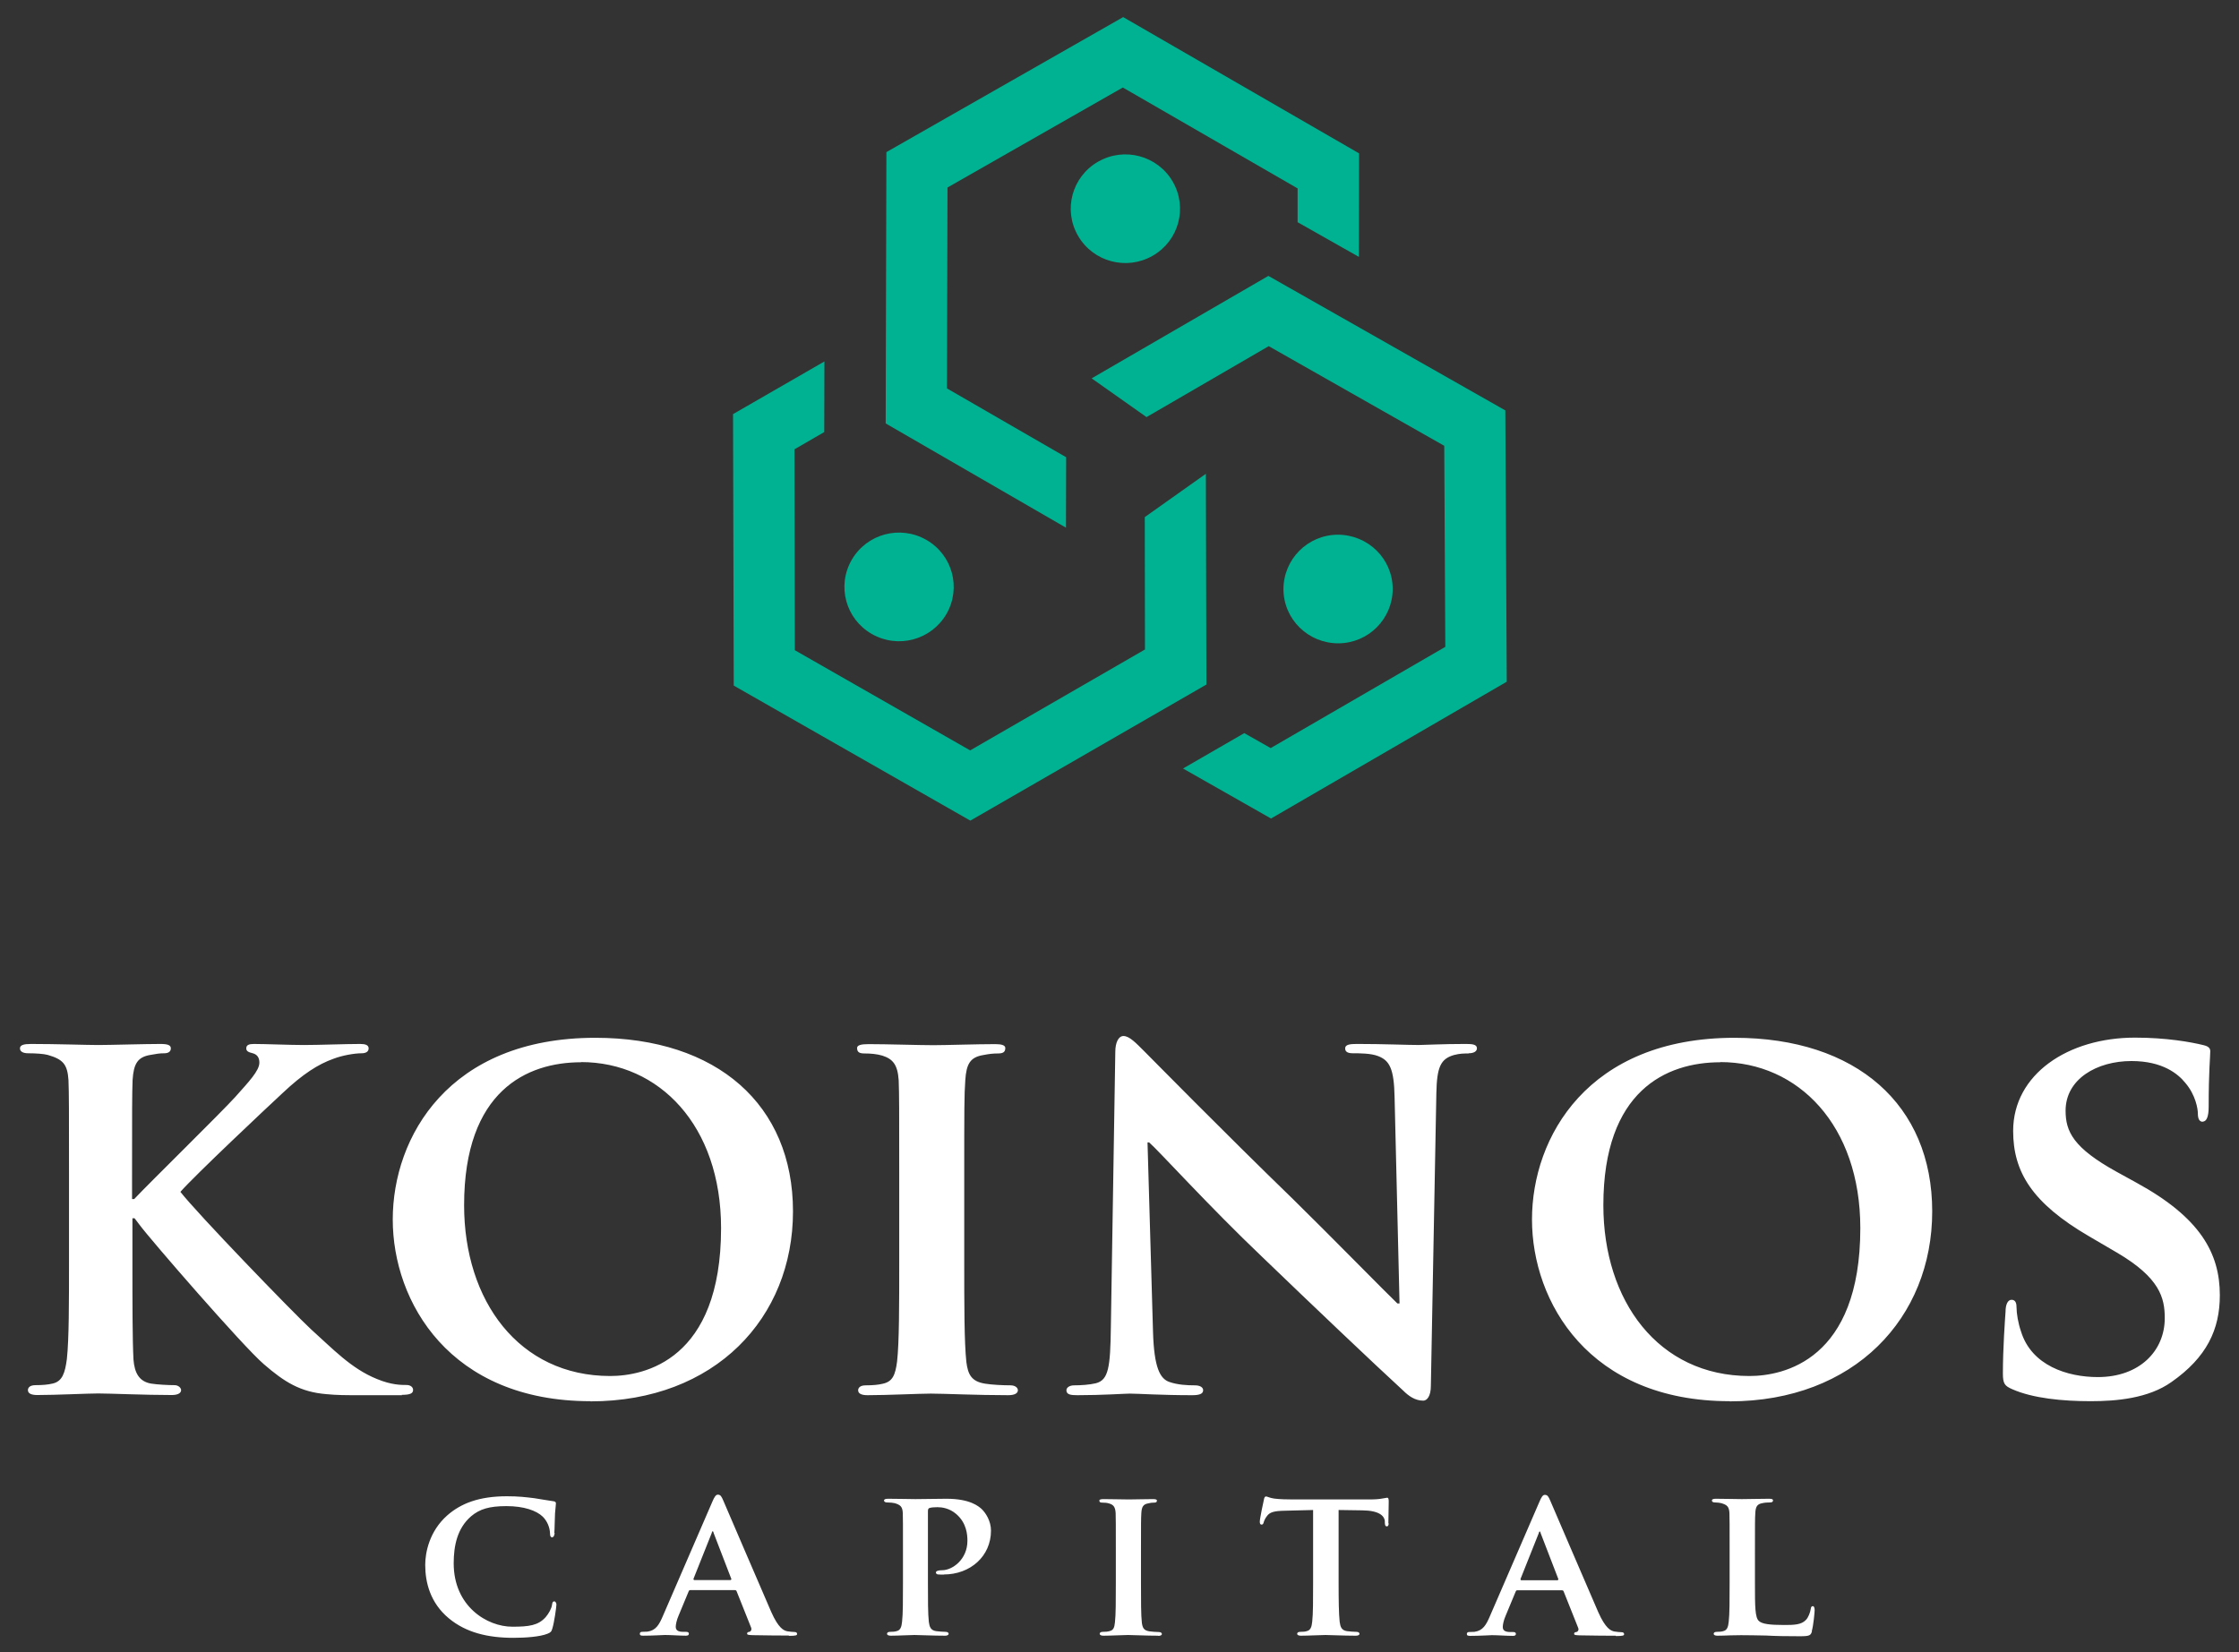
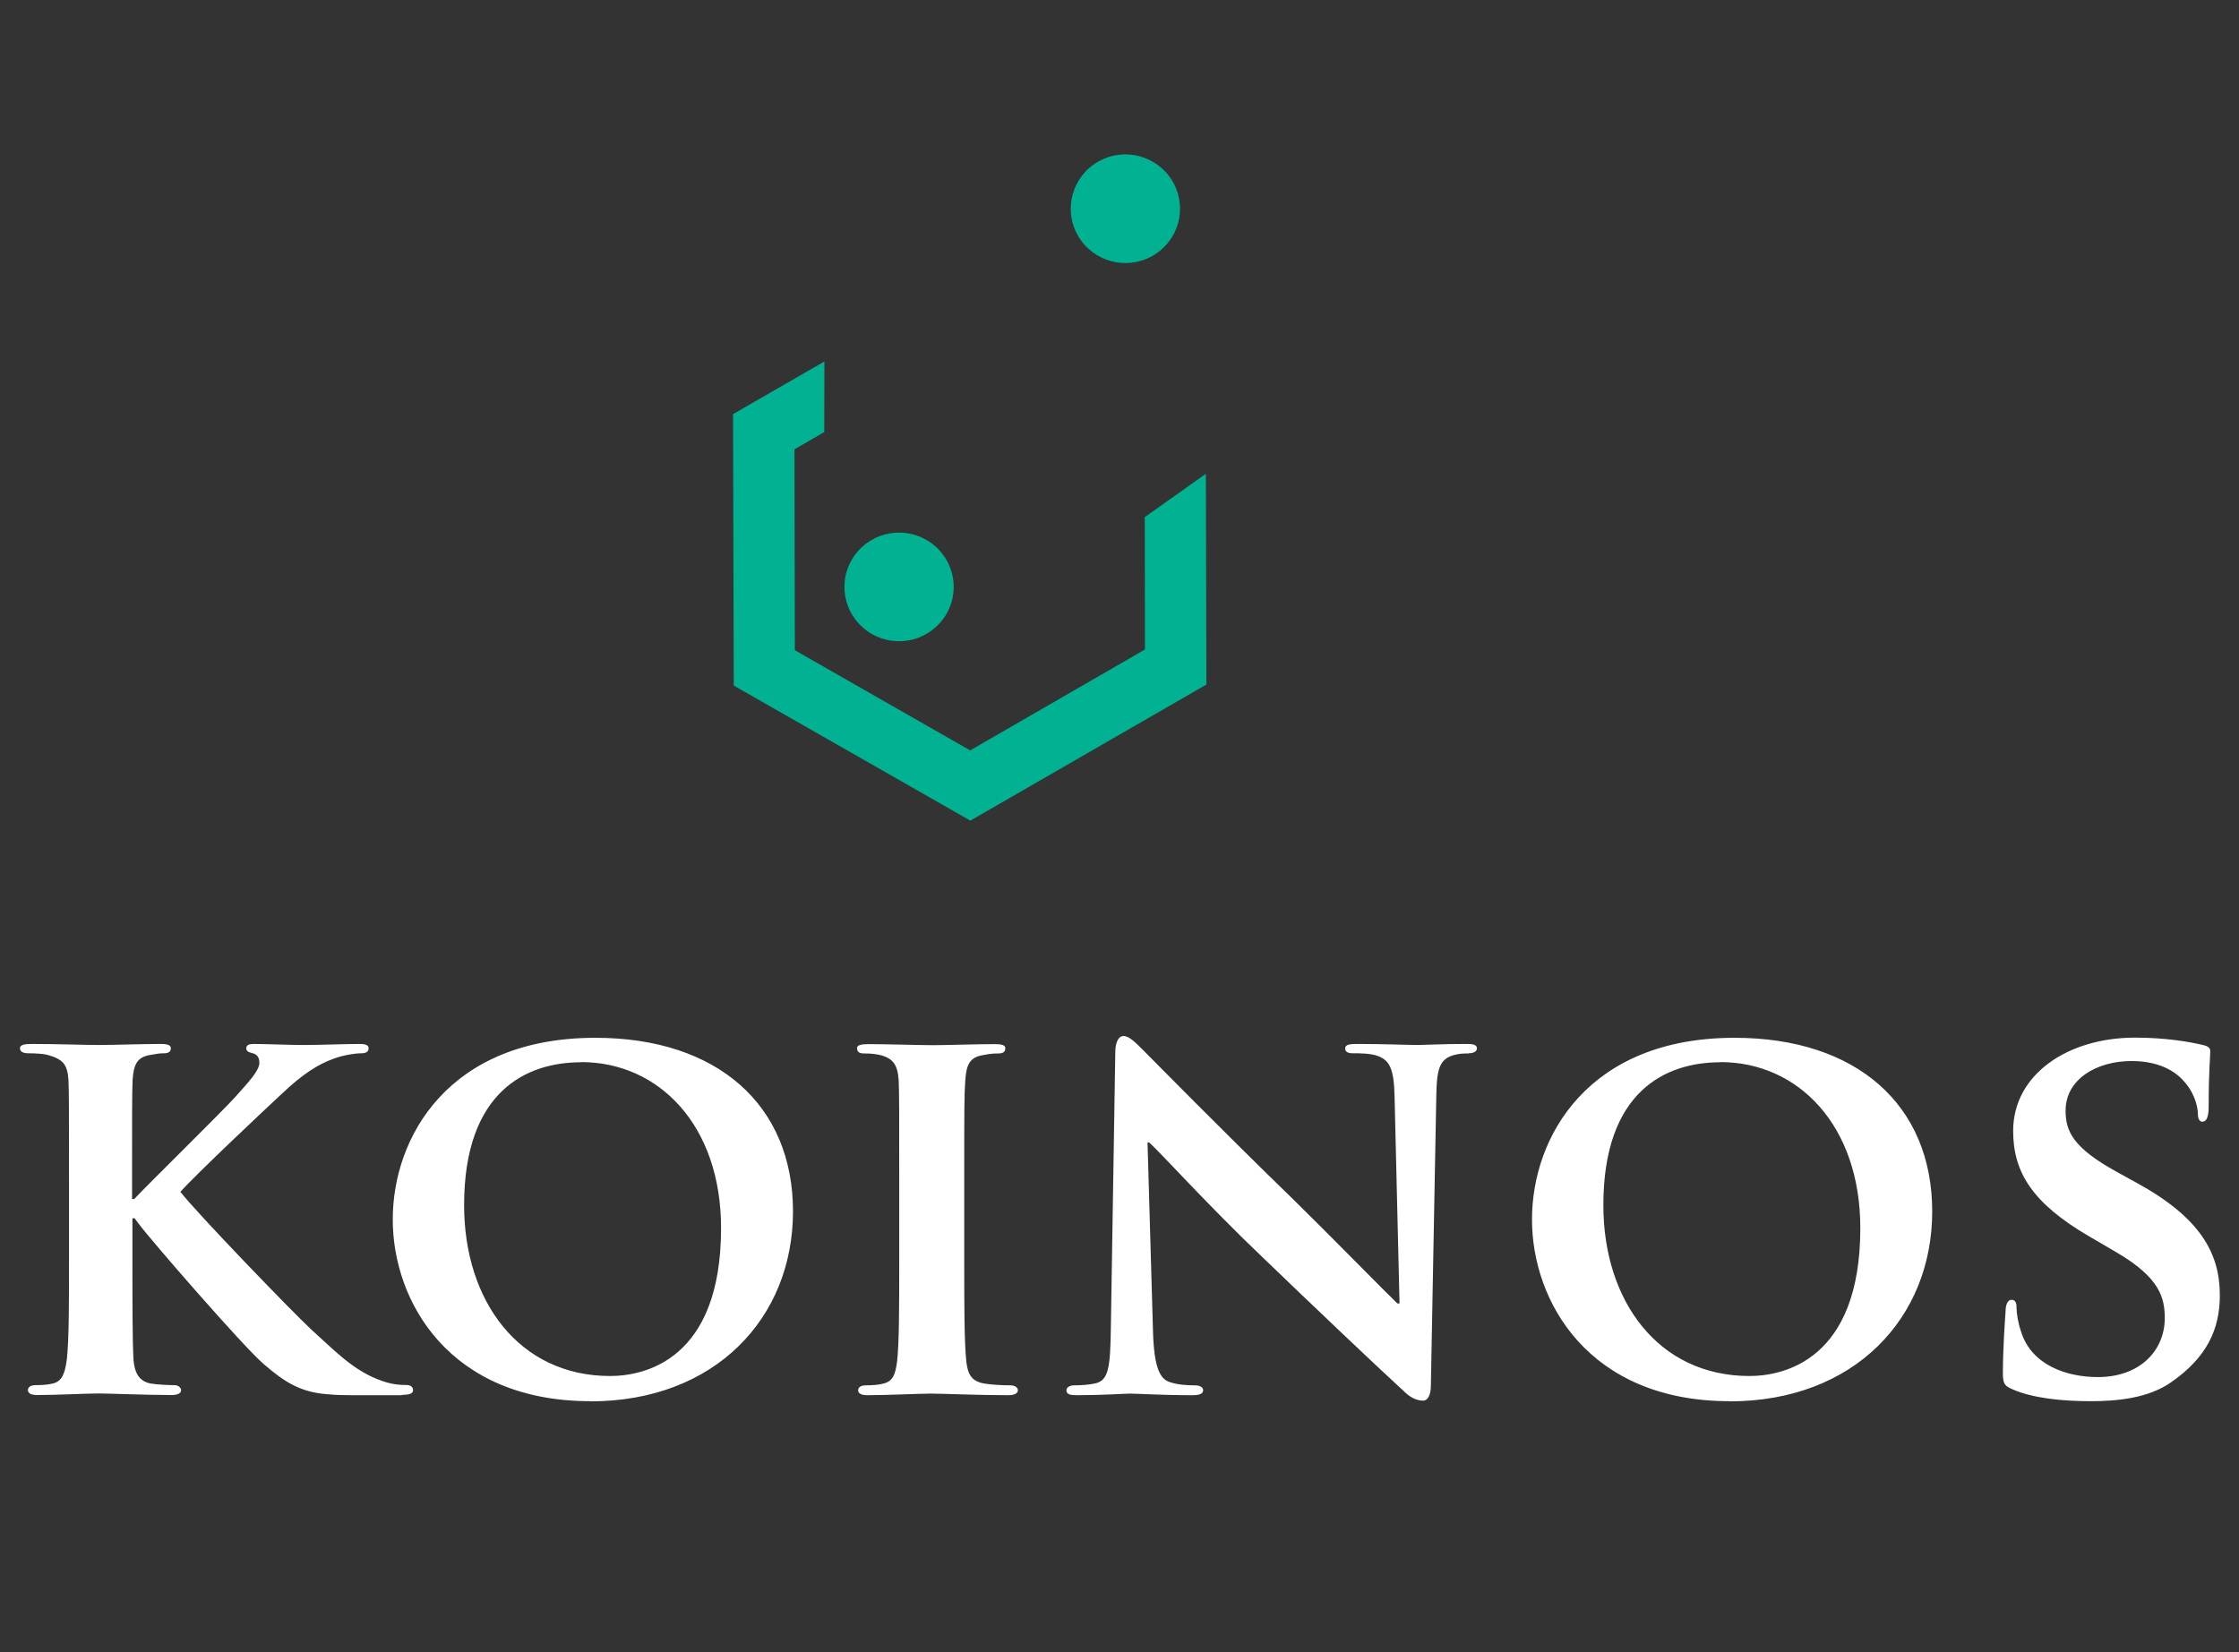
<svg xmlns="http://www.w3.org/2000/svg" version="1.1" id="Livello_1" x="0px" y="0px" viewBox="0 0 1333 984" style="enable-background:new 0 0 1333 984;" xml:space="preserve">
  <rect x="0" y="0" width="1333" height="984" fill="#333333" stroke="none" />
  <style type="text/css">
	.st0{fill:#00B291;}
	.st1{fill:#FFFFFF;}
</style>
  <g>
    <polygon class="st0" points="717.92,282.14 681.55,307.93 681.66,386.77 577.59,446.85 473.21,387.19 473,267.56 490.72,257.29    490.82,215.25 436.42,246.6 436.84,408.26 577.7,488.68 718.24,407.64  " />
    <path class="st0" d="M519.08,377.55c-15.6-8.91-20.98-28.62-12.02-44.14c8.96-15.52,28.78-20.86,44.39-11.95   c15.6,8.91,20.98,28.62,12.02,44.14C554.5,381.11,534.68,386.46,519.08,377.55z" />
-     <polygon class="st0" points="896.21,244.39 755.14,164.29 649.92,225.31 682.6,248.38 755.35,206.13 859.84,265.47 860.47,385.2    756.51,445.48 740.8,436.57 704.32,457.64 756.72,487.42 897.05,405.96  " />
-     <path class="st0" d="M829.16,350.6c0,17.82-14.34,32.4-32.37,32.5c-17.92,0-32.58-14.26-32.68-32.19c0-17.83,14.34-32.4,32.37-32.5   C814.4,318.41,829.05,332.67,829.16,350.6z" />
-     <polygon class="st0" points="668.69,10.18 527.72,90.59 527.3,252.15 634.63,314.22 634.74,272.28 563.78,231.29 564.1,111.66    668.48,52.11 772.54,112.19 772.54,132.32 809.02,152.97 809.12,91.32  " />
    <path class="st0" d="M653.82,96.25c15.6-8.91,35.43-3.57,44.39,11.95c8.96,15.52,3.59,35.23-12.02,44.14   c-15.61,8.91-35.43,3.56-44.39-11.95C632.84,124.87,638.22,105.16,653.82,96.25z" />
  </g>
  <path class="st1" d="M1311.46,668.01c-2,0-2.95-1.68-2.95-4.93c0-2.62-1.26-11.01-7.48-18.24c-4.22-5.24-13.39-13-32.05-13  c-20.56,0-39.22,10.69-39.22,29.56c0,12.37,4.53,22.12,30.36,36.38l11.81,6.5c37.96,20.76,49.66,41.94,49.66,67  c0,20.44-7.8,37.01-28.78,51.69c-13.71,9.75-32.68,11.43-48.08,11.43c-16.66,0-34.37-1.68-46.71-7.13  c-4.53-1.99-5.59-3.25-5.59-9.44c0-14.99,1.27-32.19,1.58-36.69c0-4.19,1.26-7.13,3.59-7.13c2.64,0,2.95,2.62,2.95,4.51  c0,3.56,0.95,9.44,2.64,14.26c6.22,20.45,27.73,27.26,45.76,27.26c24.88,0,39.85-15.62,39.85-35.12c0-12.06-2.95-24.01-28.47-39  l-16.66-9.75c-33.95-19.82-45.13-38.37-45.13-62.7c0-33.76,32.69-55.57,72.54-55.57c18.66,0,33.32,2.62,40.91,4.51  c2.64,0.63,3.9,1.68,3.9,3.57c0,3.56-0.95,11.43-0.95,33.13c0,5.87-1.26,8.81-3.58,8.81L1311.46,668.01z M1024.15,632.57  c-32.05,0-69.58,16.88-69.58,85.13c0,56.93,32.68,101.7,86.98,101.7c20.24,0,66-9.44,66-88.07c0-61.12-36.9-98.87-83.4-98.87V632.57  z M1029.74,834.4c-83.71,0-117.66-59.13-117.66-108.2c0-49.07,33.32-108.2,120.61-108.2c72.54,0,117.66,39.94,117.66,103.37  c0,63.43-46.39,113.13-120.61,113.13V834.4z M874.44,627.33c-2.95,0-5.27,0-8.86,0.94c-7.91,2.31-10.12,7.13-10.44,22.75  l-3.27,174.25c0,6.19-2.32,8.81-4.53,8.81c-4.95,0-8.85-2.94-11.81-5.87c-18.03-16.56-53.98-50.74-84.03-79.68  c-31.42-29.88-61.78-63.43-67.37-68.25h-0.95l3.27,112.81c0.63,21.49,4.22,27.99,9.81,29.88c4.85,1.68,10.44,1.99,15.08,1.99  c3.27,0,4.96,1.26,4.96,2.93c0,2.31-2.64,2.94-6.54,2.94c-18.66,0-32.05-0.95-37.22-0.95c-2.64,0-16.34,0.95-31.1,0.95  c-3.9,0-6.54-0.32-6.54-2.94c0-1.68,2-2.93,4.53-2.93c3.9,0,9.17-0.31,13.07-1.26c7.49-1.99,8.54-9.44,8.86-33.45l2.64-163.87  c0-5.56,1.9-9.44,4.85-9.44c3.58,0,7.48,4.19,12.44,9.12c3.58,3.56,46.71,47.49,88.56,88.07c19.61,19.19,57.88,58.19,62.1,62.07  h1.27l-2.95-122.88c-0.32-16.88-2.95-21.81-9.81-24.43c-4.22-1.68-11.07-1.68-15.08-1.68c-3.58,0-4.53-1.26-4.53-2.93  c0-2.31,2.95-2.62,7.17-2.62c15.08,0,30.36,0.63,36.59,0.63c3.27,0,14.02-0.63,28.15-0.63c3.9,0,6.54,0.31,6.54,2.62  c0,1.68-1.69,2.93-4.95,2.93L874.44,627.33z M600.52,830.83c-18.98,0-38.59-0.95-46.39-0.95c-6.54,0-26.15,0.95-37.64,0.95  c-3.58,0-5.59-0.95-5.59-2.94c0-1.26,0.95-2.93,4.53-2.93c4.22,0,7.49-0.31,10.12-0.95c5.91-1.26,7.49-5.24,8.54-13.31  c1.27-11.43,1.27-33.45,1.27-60.18v-48.75c0-41.94,0-49.7-0.32-58.5c-0.63-9.44-3.59-12.69-9.8-14.68  c-3.27-0.94-6.85-1.26-10.44-1.26c-2.95,0-4.53-0.63-4.53-3.25c0-1.68,2.32-2.31,6.85-2.31c10.76,0,30.37,0.63,38.59,0.63  c7.17,0,25.83-0.63,36.9-0.63c3.59,0,5.9,0.63,5.9,2.31c0,2.62-1.58,3.25-4.53,3.25c-2.95,0-5.27,0.31-8.54,0.94  c-7.8,1.26-10.12,5.24-10.75,14.99c-0.63,8.81-0.63,16.56-0.63,58.5v48.75c0,26.63,0,48.75,1.26,60.49  c0.95,7.45,2.95,11.74,11.39,13c3.9,0.63,10.44,0.95,14.76,0.95c3.27,0,4.53,1.68,4.53,2.93c0,1.99-2.32,2.94-5.59,2.94H600.52z   M345.9,632.57c-32.05,0-69.59,16.88-69.59,85.13c0,56.93,32.68,101.7,86.98,101.7c20.24,0,66-9.44,66-88.07  c0-61.12-36.9-98.87-83.4-98.87V632.57z M351.49,834.4c-83.71,0-117.66-59.13-117.66-108.2c0-49.07,33.32-108.2,120.62-108.2  c72.54,0,117.66,39.94,117.66,103.37c0,63.43-46.39,113.13-120.61,113.13V834.4z M239.42,830.83h-25.2c-8.54,0-13.71,0-19.93-0.63  c-15.39-1.26-24.88-7.13-37.32-17.93c-12.44-10.7-67.69-74.44-73.91-82.93l-2.95-3.88h-1.27v25.06c0,25.37,0,47.18,0.63,59.13  c0.63,7.76,3.27,13,10.44,14.26c3.9,0.63,10.44,0.94,14.02,0.94c2.32,0,3.9,1.68,3.9,2.94c0,1.99-2.32,2.94-5.59,2.94  c-16.03,0-36.59-0.94-43.75-0.94c-6.54,0-24.88,0.94-36.27,0.94c-3.59,0-5.59-0.94-5.59-2.94c0-1.26,0.95-2.94,4.53-2.94  c4.22,0,7.49-0.31,10.12-0.94c5.9-1.26,7.48-6.5,8.54-14.68c1.27-11.74,1.27-33.44,1.27-58.82v-48.75c0-41.94,0-49.7-0.32-58.5  c-0.63-9.44-3.27-12.37-12.44-14.99c-2.32-0.63-7.17-0.95-11.49-0.95c-2.95,0-4.95-0.94-4.95-2.93c0-1.99,2.32-2.62,6.54-2.62  c15.08,0,33.32,0.63,40.17,0.63c6.85,0,27.52-0.63,36.9-0.63c4.22,0,6.22,0.63,6.22,2.62c0,1.99-1.58,2.93-3.9,2.93  c-2.95,0-4.53,0.32-8.12,0.95c-7.8,1.26-10.12,5.24-10.75,14.99c-0.32,8.81-0.32,16.56-0.32,58.5v12.37h1.26  c9.81-10.38,51.66-51.37,60.2-60.81c8.12-9.12,14.34-15.62,14.34-20.44c0-2.94-1.27-4.82-3.9-5.56c-2.64-0.63-3.9-1.26-3.9-2.93  c0-1.99,1.58-2.62,4.53-2.62c6.22,0,21.93,0.63,29.73,0.63c8.86,0,24.88-0.63,33.63-0.63c2.95,0,4.96,0.63,4.96,2.62  c0,1.99-1.69,2.93-4.22,2.93c-4.22,0-11.49,1.26-16.66,3.25c-9.17,3.25-18.34,9.12-30.36,20.45c-9.17,8.49-51.98,48.75-60.83,58.82  c10.12,13,66.63,71.5,77.81,81.88c12.76,11.43,23.83,23.38,39.22,29.57c8.54,3.56,14.44,3.56,17.61,3.56c2.32,0,3.9,1.26,3.9,2.94  c0,1.99-1.58,2.94-6.85,2.94L239.42,830.83z" />
-   <path class="st1" d="M1078.77,971.43c-0.74,2.41-1.27,2.94-7.17,2.94c-8.01,0-14.55-0.1-20.14-0.42c-5.59-0.1-10.33-0.21-14.87-0.21  c-1.27,0-3.69,0.1-6.33,0.1c-2.64,0.1-5.48,0.21-7.8,0.21c-1.37,0-2.21-0.42-2.21-1.15c0-0.53,0.42-1.15,1.79-1.15  c1.69,0,2.95-0.11,3.9-0.42c2.32-0.53,2.95-2.52,3.27-5.66c0.53-4.51,0.53-13,0.53-22.96v-18.97c0-16.36,0-19.4-0.11-22.75  c-0.21-3.67-1.27-4.82-4.85-5.87c-0.95-0.21-2.32-0.42-3.69-0.42c-1.27,0-1.9-0.42-1.9-1.15c0-0.73,0.74-1.05,2.42-1.05  c5.17,0,12.34,0.21,15.4,0.21c2.64,0,11.81-0.21,16.13-0.21c1.69,0,2.43,0.21,2.43,1.05c0,0.84-0.63,1.15-2,1.15  c-1.27,0-3.06,0.1-4.32,0.42c-3.06,0.52-4.01,1.99-4.22,5.87c-0.21,3.46-0.21,6.5-0.21,22.75v18.97c0,13.84,0,20.66,2.43,22.65  c1.9,1.68,6.22,2.31,14.87,2.31c6.01,0,10.33-0.1,13.07-3.04c1.37-1.36,2.53-4.4,2.85-6.5c0.11-1.05,0.42-1.68,1.27-1.68  c0.74,0,1.05,1.15,1.05,2.41c0,1.26-0.74,9.23-1.69,12.37L1078.77,971.43z M927.79,940.39l-10.54-27.36c0,0-0.21-1.05-0.53-1.05  c-0.42,0-0.53,0.63-0.63,1.05l-10.86,27.26c0,0,0,0.73,0.42,0.73h21.61C927.26,941.02,927.89,940.81,927.79,940.39z M961.95,974.05  c-4.01,0-12.12,0-21.51-0.21c-2-0.1-3.27-0.1-3.27-0.84c0-0.63,0.21-1.05,1.37-1.15c0.74-0.1,1.58-1.15,1.06-2.41l-8.65-21.7  c-0.21-0.63-0.63-0.73-1.16-0.73h-26.36c-0.63,0-0.74,0.1-1.05,0.73l-6.01,14.47c-1.16,2.62-1.69,5.35-1.69,6.6  c0,1.89,1.06,3.04,4.43,3.04h1.69c1.37,0,1.69,0.52,1.69,1.15c0,0.84-0.63,1.15-1.79,1.15c-3.69,0-8.96-0.42-12.44-0.42  c-1.16,0-7.17,0.42-12.97,0.42c-1.37,0-2-0.21-2-1.15c0-0.63,0.42-1.15,1.27-1.15c1.05,0,2.32-0.1,3.27-0.1  c5.06-0.73,6.96-4.09,9.28-9.54l29.31-67.73c1.27-3.04,2.11-4.3,3.27-4.3c1.69,0,2.21,1.05,3.27,3.46  c2.64,5.98,21.4,50.01,28.57,66.37c4.32,9.75,7.48,11.11,9.59,11.53c1.69,0.21,2.95,0.42,4.22,0.42c1.05,0,1.58,0.42,1.58,1.15  c0,0.84-0.63,1.15-4.85,1.15L961.95,974.05z M826.79,907.16c-0.11,1.15-0.42,1.78-1.05,1.78c-0.95,0-1.16-0.52-1.27-2.2v-1.15  c-0.42-2.83-3.27-6.08-13.39-6.19l-14.13-0.21v43.51c0,9.86,0.1,18.35,0.63,23.07c0.42,3.04,1.06,5.03,4.32,5.56  c1.58,0.21,4.11,0.42,5.69,0.42c1.27,0,1.79,0.63,1.79,1.15c0,0.73-0.84,1.15-2.21,1.15c-7.38,0-14.87-0.42-18.03-0.42  c-2.53,0-10.23,0.42-14.65,0.42c-1.37,0-2.21-0.42-2.21-1.15c0-0.53,0.42-1.15,1.79-1.15c1.69,0,3.06-0.11,3.9-0.42  c2.32-0.53,2.95-2.52,3.27-5.66c0.53-4.51,0.53-13,0.53-22.96v-43.51l-16.66,0.42c-6.54,0.11-9.17,0.84-10.86,3.25  c-1.16,1.47-1.69,2.94-1.9,3.67c-0.21,0.84-0.53,1.36-1.27,1.36c-0.74,0-1.05-0.63-1.05-1.78c0-1.78,2.21-12.16,2.43-13  c0.21-1.36,0.63-1.99,1.26-1.99c0.84,0,2,0.84,4.85,1.26c3.27,0.42,7.48,0.52,11.18,0.52h45.44c3.59,0,6.01-0.21,7.59-0.52  c1.79-0.21,2.64-0.52,3.06-0.52c0.74,0,0.95,0.63,0.95,2.31c0,2.31-0.21,10.27-0.21,13H826.79z M689.62,974.05  c-7.38,0-15.08-0.42-18.03-0.42c-2.53,0-10.23,0.42-14.66,0.42c-1.37,0-2.21-0.42-2.21-1.15c0-0.53,0.42-1.15,1.79-1.15  c1.69,0,2.95-0.11,4.01-0.42c2.32-0.53,2.95-1.99,3.27-5.24c0.53-4.4,0.53-13,0.53-23.38v-18.97c0-16.36,0-19.4-0.11-22.75  c-0.21-3.67-1.37-4.93-3.8-5.66c-1.26-0.42-2.64-0.53-4.11-0.53c-1.16,0-1.79-0.21-1.79-1.26c0-0.63,0.95-0.84,2.64-0.84  c4.22,0,11.81,0.21,14.97,0.21c2.85,0,10.02-0.21,14.34-0.21c1.37,0,2.32,0.21,2.32,0.84c0,1.05-0.63,1.26-1.79,1.26  c-1.16,0-2,0.1-3.27,0.42c-3.06,0.52-4.01,1.99-4.22,5.87c-0.21,3.46-0.21,6.5-0.21,22.75v18.98c0,10.38,0,18.97,0.53,23.59  c0.42,2.93,1.16,4.51,4.43,5.03c1.58,0.21,4.11,0.42,5.69,0.42c1.27,0,1.79,0.63,1.79,1.15c0,0.73-0.84,1.15-2.21,1.15  L689.62,974.05z M561.83,937.67c0,0-2.85,0-3.27-0.1c-0.63,0-1.37-0.42-1.37-1.15c0-0.84,1.27-1.36,3.69-1.36  c6.22,0,15.08-6.5,15.08-17.51c0-3.56-0.42-10.59-6.64-15.94c-4.11-3.56-8.65-4.09-11.18-4.09c-1.69,0-3.8,0.1-4.85,0.52  c-0.63,0.21-0.84,0.84-0.84,1.99v42.67c0,9.86,0,18.35,0.53,23.07c0.42,3.04,1.05,5.03,4.32,5.56c1.69,0.21,4.11,0.42,5.69,0.42  c1.26,0,1.79,0.63,1.79,1.15c0,0.73-0.95,1.15-2,1.15c-7.48,0-15.39-0.42-18.34-0.42c-2.53,0-9.7,0.42-14.13,0.42  c-1.37,0-2.21-0.42-2.21-1.15c0-0.53,0.42-1.15,1.79-1.15c1.69,0,2.95-0.11,3.9-0.42c2.32-0.53,2.95-2.52,3.27-5.66  c0.53-4.51,0.53-13,0.53-22.96v-18.97c0-16.36,0-19.4-0.1-22.75c-0.21-3.67-1.27-4.82-4.85-5.87c-0.84-0.21-2.74-0.42-4.43-0.42  c-1.16,0-1.9-0.42-1.9-1.15c0-0.73,0.84-1.05,2.53-1.05c5.8,0,12.97,0.21,16.13,0.21c4.53,0,13.49-0.21,18.56-0.21  c14.02,0,19.08,4.51,20.87,6.08c2.43,2.31,5.59,7.13,5.59,12.9c0,15.2-12.23,26.11-28.15,26.11V937.67z M435.42,940.29l-10.54-27.37  c0,0-0.21-1.05-0.53-1.05c-0.42,0-0.53,0.63-0.63,1.05l-10.86,27.26c0,0,0,0.73,0.42,0.73h21.62  C434.89,940.92,435.52,940.71,435.42,940.29z M469.58,973.94c-3.9,0-12.12,0-21.51-0.21c-2-0.11-3.27-0.11-3.27-0.84  c0-0.63,0.21-1.05,1.37-1.15c0.74-0.11,1.48-1.15,1.05-2.41l-8.65-21.7c-0.21-0.63-0.63-0.73-1.16-0.73h-26.36  c-0.63,0-0.74,0.11-1.05,0.73L404,962.09c-1.16,2.62-1.69,5.35-1.69,6.61c0,1.89,1.05,3.04,4.43,3.04h1.69  c1.37,0,1.69,0.52,1.69,1.15c0,0.84-0.63,1.15-1.79,1.15c-3.69,0-8.96-0.42-12.44-0.42c-1.16,0-7.17,0.42-12.97,0.42  c-1.37,0-2-0.21-2-1.15c0-0.63,0.42-1.15,1.27-1.15c1.05,0,2.32-0.11,3.27-0.11c5.06-0.73,6.96-4.09,9.28-9.54l29.31-67.73  c1.26-3.04,2.21-4.3,3.27-4.3c1.69,0,2.21,1.05,3.27,3.46c2.64,5.98,21.4,50.01,28.57,66.37c4.32,9.75,7.48,11.11,9.59,11.53  c1.69,0.21,2.95,0.42,4.22,0.42c1.06,0,1.58,0.42,1.58,1.15c0,0.84-0.63,1.15-4.85,1.15L469.58,973.94z M330.2,912.82  c-0.11,1.47-0.53,2.62-1.58,2.62c-0.84,0-1.16-0.84-1.16-2.31c-0.11-3.46-1.58-7.23-4.32-9.96c-3.8-3.67-11.28-6.29-21.61-6.29  c-10.33,0-16.03,1.78-21.09,6.08c-8.22,7.13-10.33,17.51-10.33,27.99c0,25.58,19.82,37.74,34.9,37.74c9.91,0,15.39-0.73,19.82-5.66  c1.9-2.2,3.48-5.14,3.8-7.23c0.21-1.68,0.53-2.2,1.37-2.2c0.74,0,1.27,1.05,1.27,1.89c0,1.26-1.27,10.59-2.42,14.26  c-0.53,1.89-1.05,2.41-2.95,3.15c-4.43,1.78-12.97,2.41-20.24,2.41c-15.29,0-28.26-3.14-38.48-11.64  c-11.07-9.23-14.02-21.39-14.02-31.77c0-7.34,2.43-20.02,13.07-29.46c8.12-7.13,18.87-11.43,35.53-11.43  c7.06,0,11.18,0.52,16.34,1.15c4.22,0.63,7.91,1.36,11.18,1.78c1.26,0.1,1.69,0.63,1.69,1.26c0,0.84-0.21,2.2-0.53,5.98  c-0.21,3.56-0.21,9.54-0.42,11.64H330.2z" />
</svg>